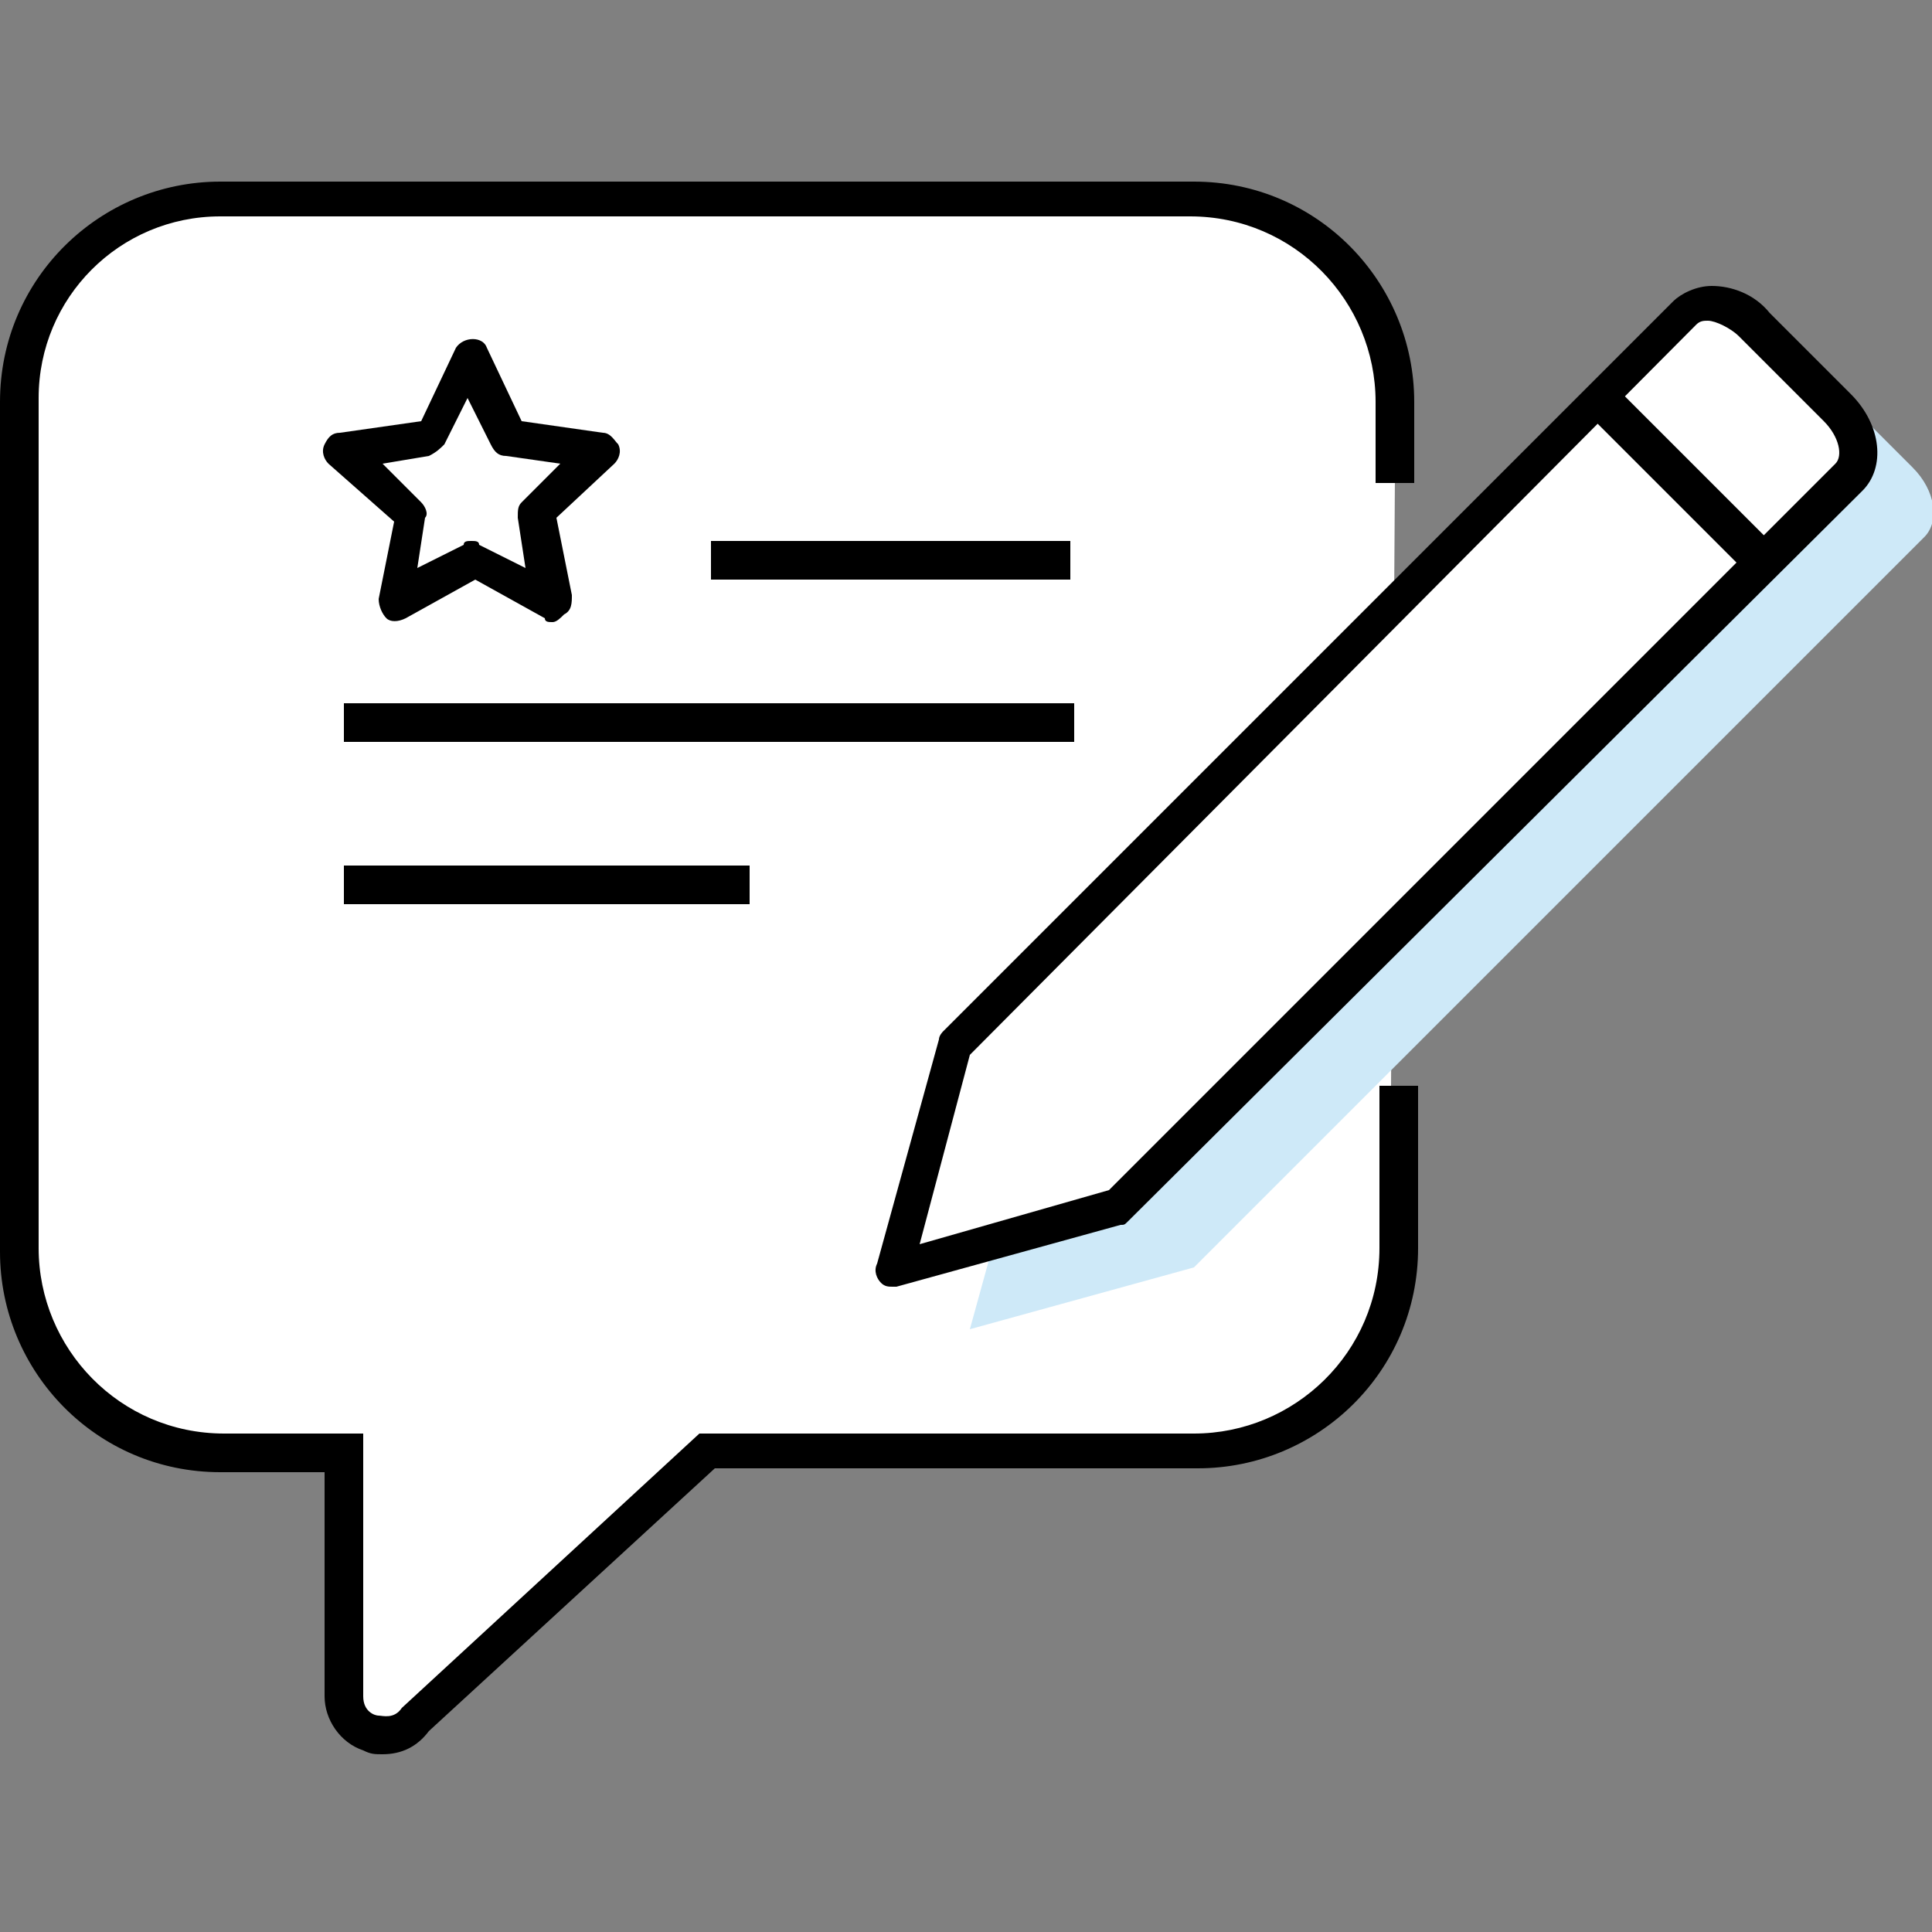
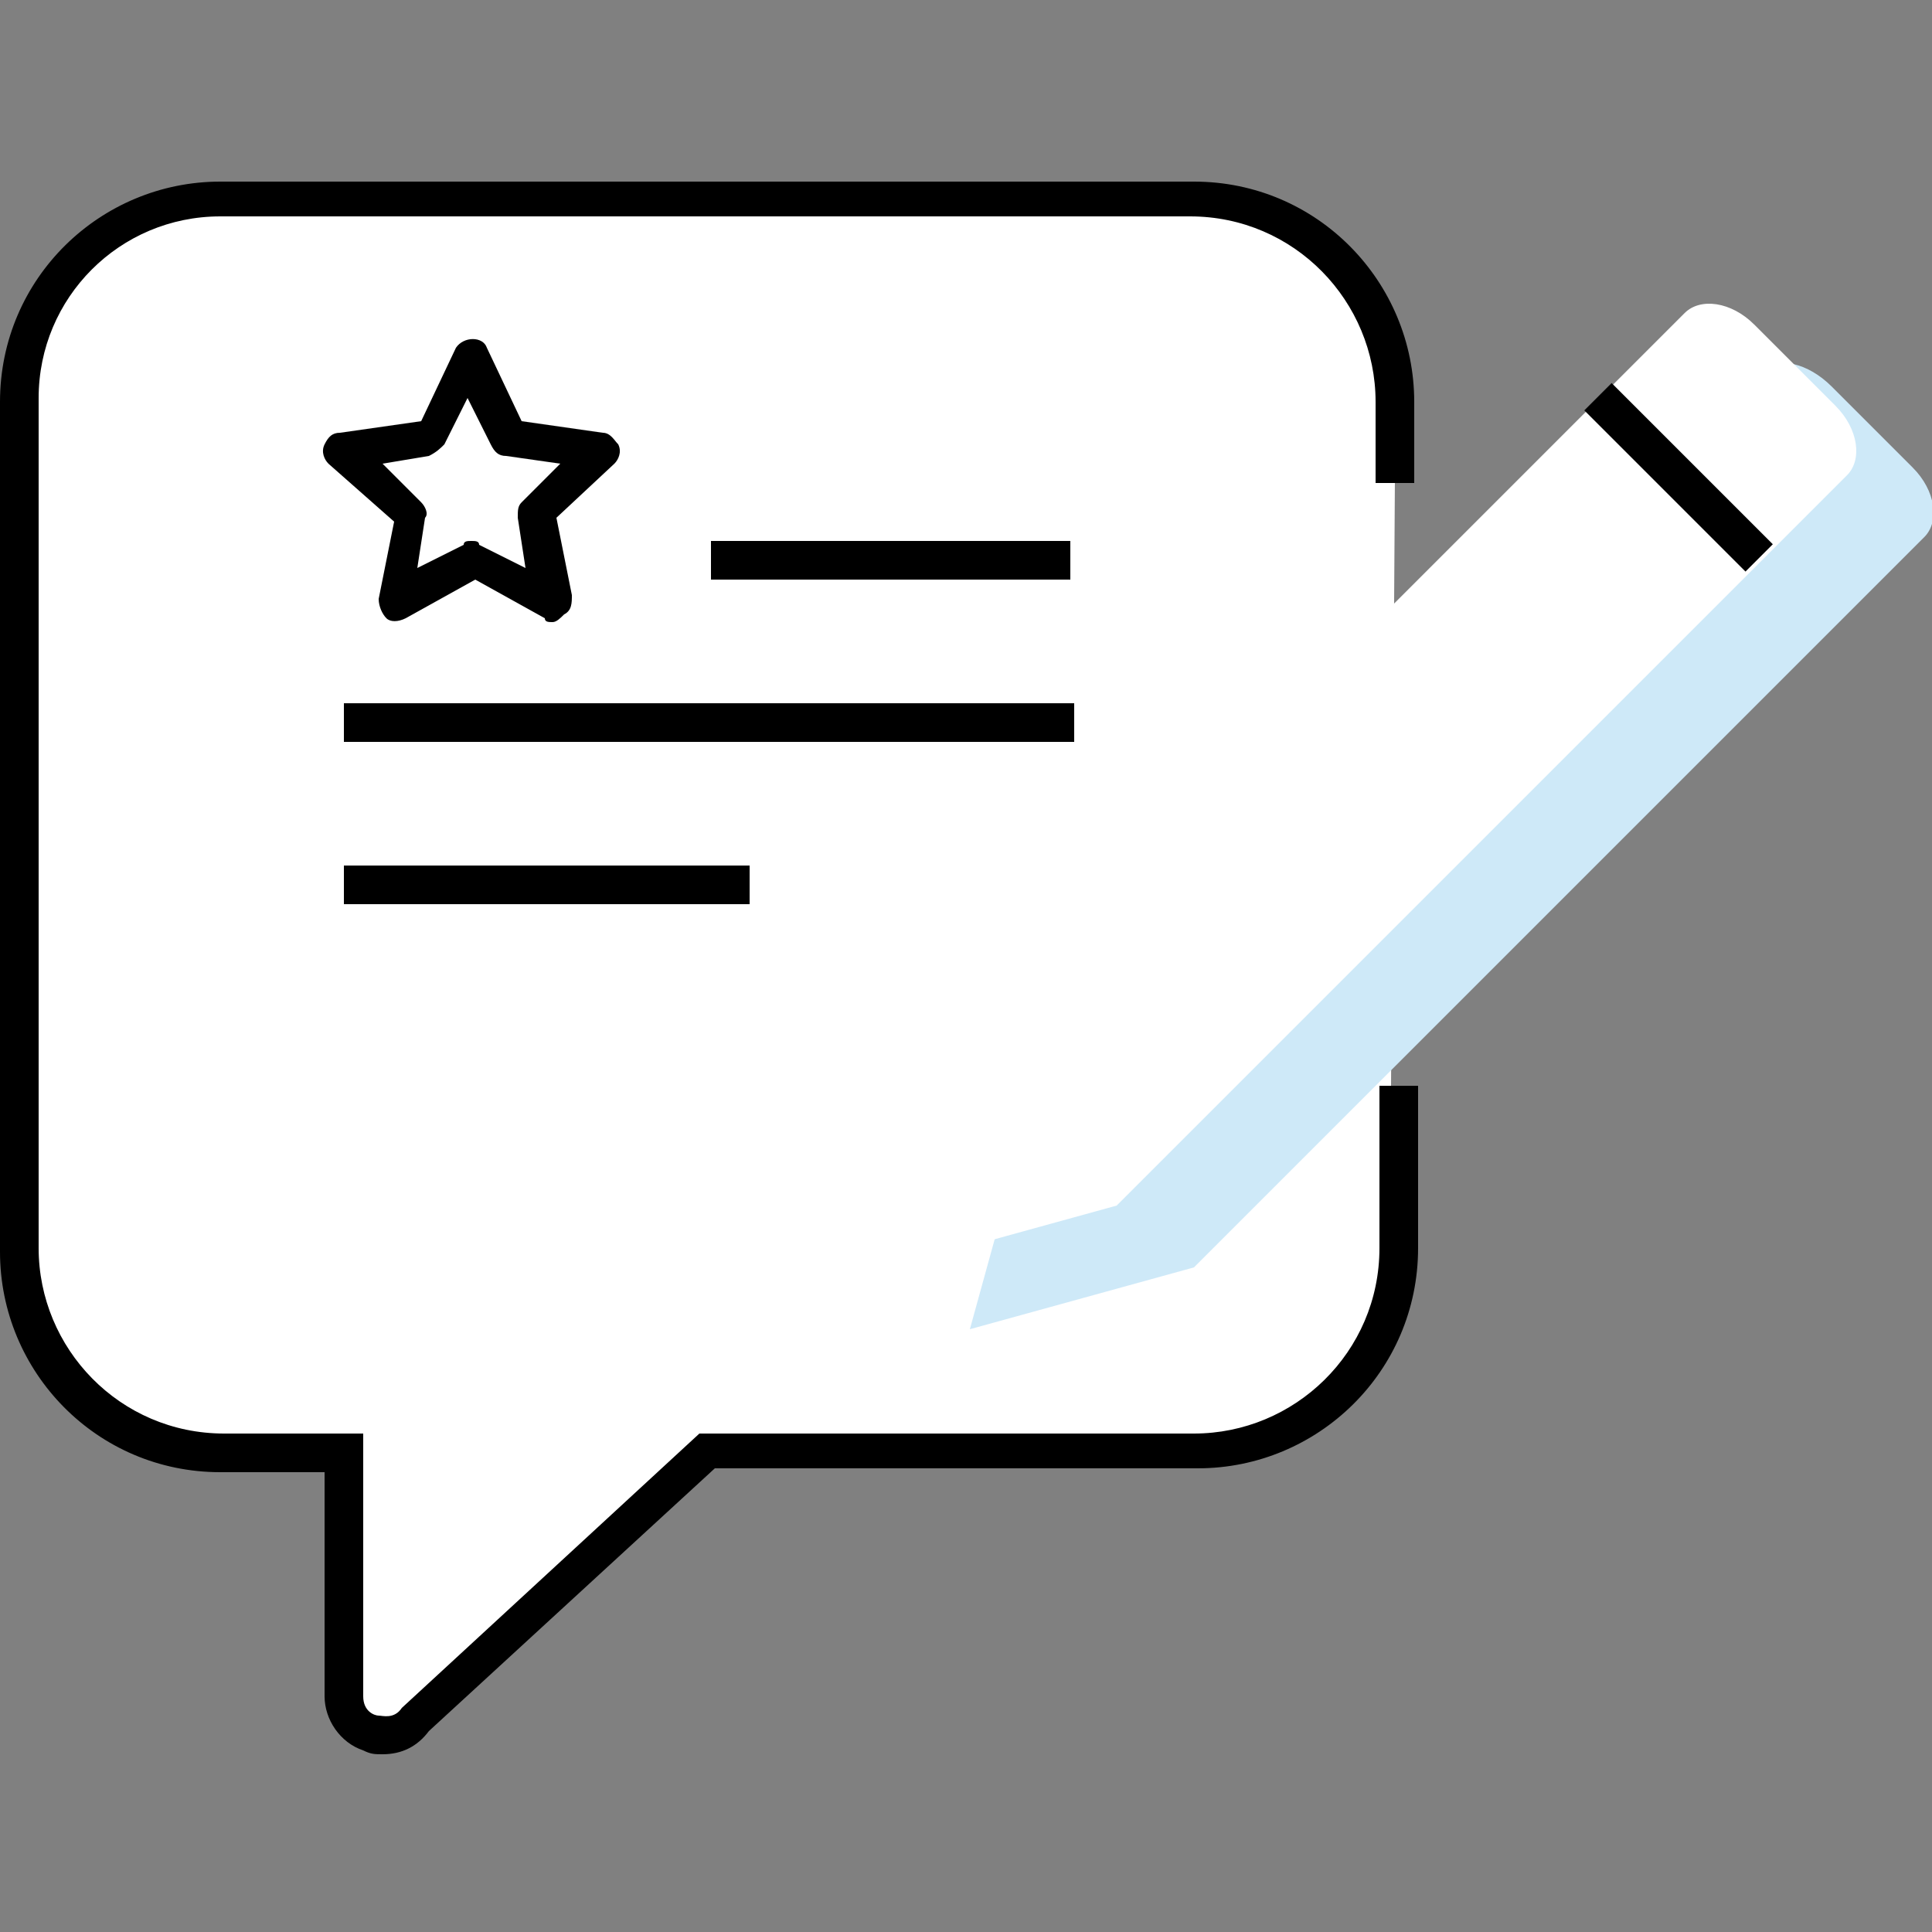
<svg xmlns="http://www.w3.org/2000/svg" version="1.1" id="icons" x="0px" y="0px" viewBox="0 0 50 50" style="enable-background:new 0 0 50 50;" xml:space="preserve">
  <rect x="0" y="0" width="50" height="50" fill="#808080" stroke="none" />
  <style type="text/css">
	.st0{fill:#FFFFFF;}
	.st1{fill:#CEE9F8;}
</style>
  <g>
    <g>
      <path class="st0" d="M36.1,12.4v-2.1c0-2.9-2.3-5.2-5.2-5.2h-21H5.7c-2.9,0-5.2,2.3-5.2,5.2v3.1v18.9c0,2.9,2.3,5.2,5.2,5.2h3.1    v6.3c0,1,1.3,1.4,1.9,0.6l7.5-6.9h12.6c2.9,0,5.2-2.3,5.2-5.2v-4.2" />
      <path d="M9.9,45.4c-0.2,0-0.3,0-0.5-0.1c-0.6-0.2-1-0.8-1-1.4v-5.8H5.7c-3.2,0-5.7-2.6-5.7-5.7v-22c0-3.2,2.6-5.7,5.7-5.7h25.2    c3.2,0,5.7,2.6,5.7,5.7v2.1h-1v-2.1c0-2.6-2.1-4.8-4.8-4.8H5.7C3.1,5.6,1,7.7,1,10.3v22c0,2.6,2.1,4.8,4.8,4.8h3.6v6.8    c0,0.4,0.3,0.5,0.4,0.5c0.1,0,0.4,0.1,0.6-0.2l7.7-7.1h12.8c2.6,0,4.8-2.1,4.8-4.8v-4.2h1v4.2c0,3.2-2.6,5.7-5.7,5.7H18.5    l-7.4,6.8C10.8,45.2,10.4,45.4,9.9,45.4z" />
    </g>
    <g>
      <rect x="18.4" y="14" width="9.3" height="1" />
    </g>
    <g>
      <rect x="8.9" y="18.2" width="18.9" height="1" />
    </g>
    <g>
      <rect x="8.9" y="22.4" width="10.5" height="1" />
    </g>
    <g>
      <g>
        <path class="st1" d="M45.6,9.6L26.7,28.6l-1.6,5.8l5.8-1.6l18.9-18.9c0.4-0.4,0.3-1.2-0.3-1.8l-2.1-2.1C46.8,9.4,46,9.2,45.6,9.6     z" />
      </g>
      <g>
        <line class="st1" x1="47.5" y1="16.1" x2="43.3" y2="11.9" />
      </g>
    </g>
    <g>
      <g>
        <path class="st0" d="M43.6,8.1L24.7,27l-1.6,5.8l5.8-1.6l18.9-18.9c0.4-0.4,0.3-1.2-0.3-1.8l-2.1-2.1C44.8,7.8,44,7.7,43.6,8.1z" />
-         <path d="M23.1,33.3c-0.1,0-0.2,0-0.3-0.1c-0.1-0.1-0.2-0.3-0.1-0.5l1.6-5.8c0-0.1,0.1-0.2,0.1-0.2L43.3,7.8l0,0     c0.2-0.2,0.6-0.4,1-0.4h0c0.5,0,1.1,0.2,1.5,0.7l2.1,2.1c0.8,0.8,0.9,1.9,0.3,2.5L29.2,31.6c-0.1,0.1-0.1,0.1-0.2,0.1l-5.8,1.6     C23.2,33.3,23.1,33.3,23.1,33.3z M25.1,27.3l-1.3,4.9l4.9-1.4L47.5,12c0.2-0.2,0.1-0.7-0.3-1.1L45,8.7c-0.2-0.2-0.6-0.4-0.8-0.4     l0,0c-0.1,0-0.2,0-0.3,0.1L25.1,27.3z" />
      </g>
      <g>
        <rect x="43" y="9.4" transform="matrix(0.707 -0.707 0.707 0.707 3.955 34.376)" width="1" height="5.9" />
      </g>
    </g>
    <g>
      <path d="M14.3,16.1c-0.1,0-0.2,0-0.2-0.1l-1.8-1l-1.8,1c-0.2,0.1-0.4,0.1-0.5,0c-0.1-0.1-0.2-0.3-0.2-0.5l0.4-2L8.5,12    c-0.1-0.1-0.2-0.3-0.1-0.5c0.1-0.2,0.2-0.3,0.4-0.3l2.1-0.3L11.8,9c0.2-0.3,0.7-0.3,0.8,0l0.9,1.9l2.1,0.3c0.2,0,0.3,0.2,0.4,0.3    c0.1,0.2,0,0.4-0.1,0.5l-1.5,1.4l0.4,2c0,0.2,0,0.4-0.2,0.5C14.5,16,14.4,16.1,14.3,16.1z M12.2,14c0.1,0,0.2,0,0.2,0.1l1.2,0.6    l-0.2-1.3c0-0.2,0-0.3,0.1-0.4l1-1l-1.4-0.2c-0.2,0-0.3-0.1-0.4-0.3l-0.6-1.2l-0.6,1.2c-0.1,0.1-0.2,0.2-0.4,0.3L9.9,12l1,1    c0.1,0.1,0.2,0.3,0.1,0.4l-0.2,1.3l1.2-0.6C12,14,12.1,14,12.2,14z" />
    </g>
  </g>
</svg>